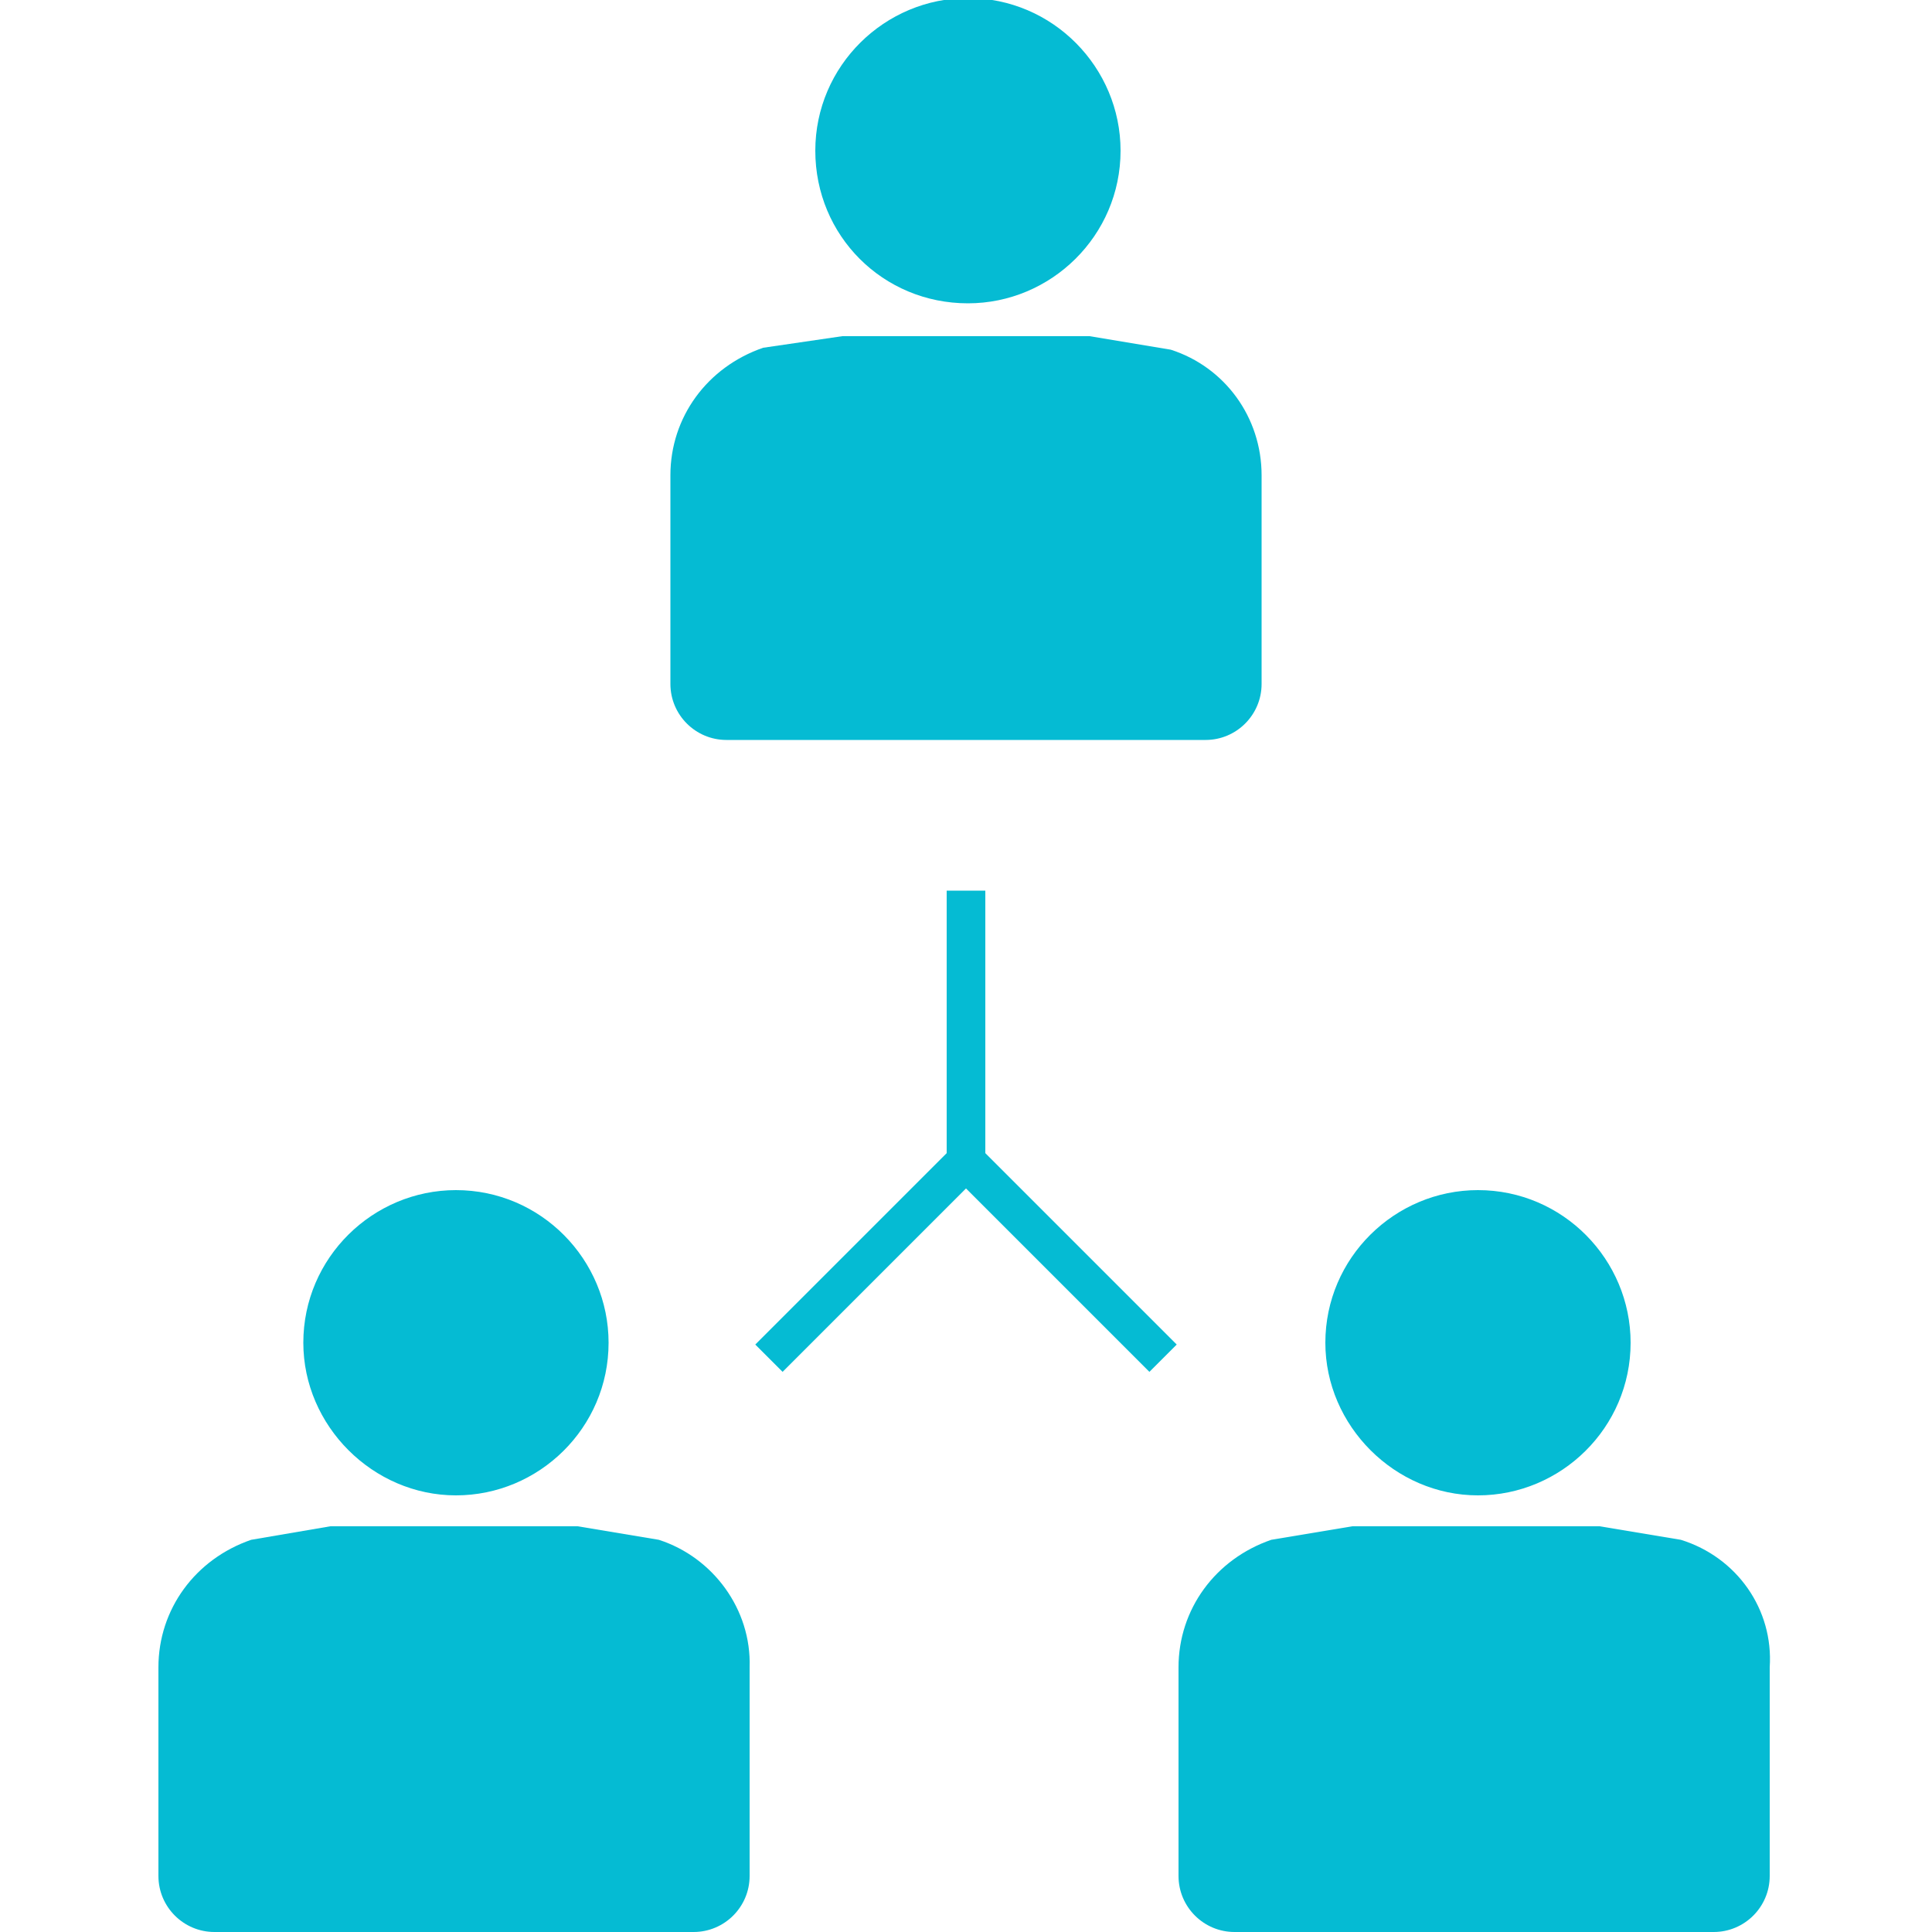
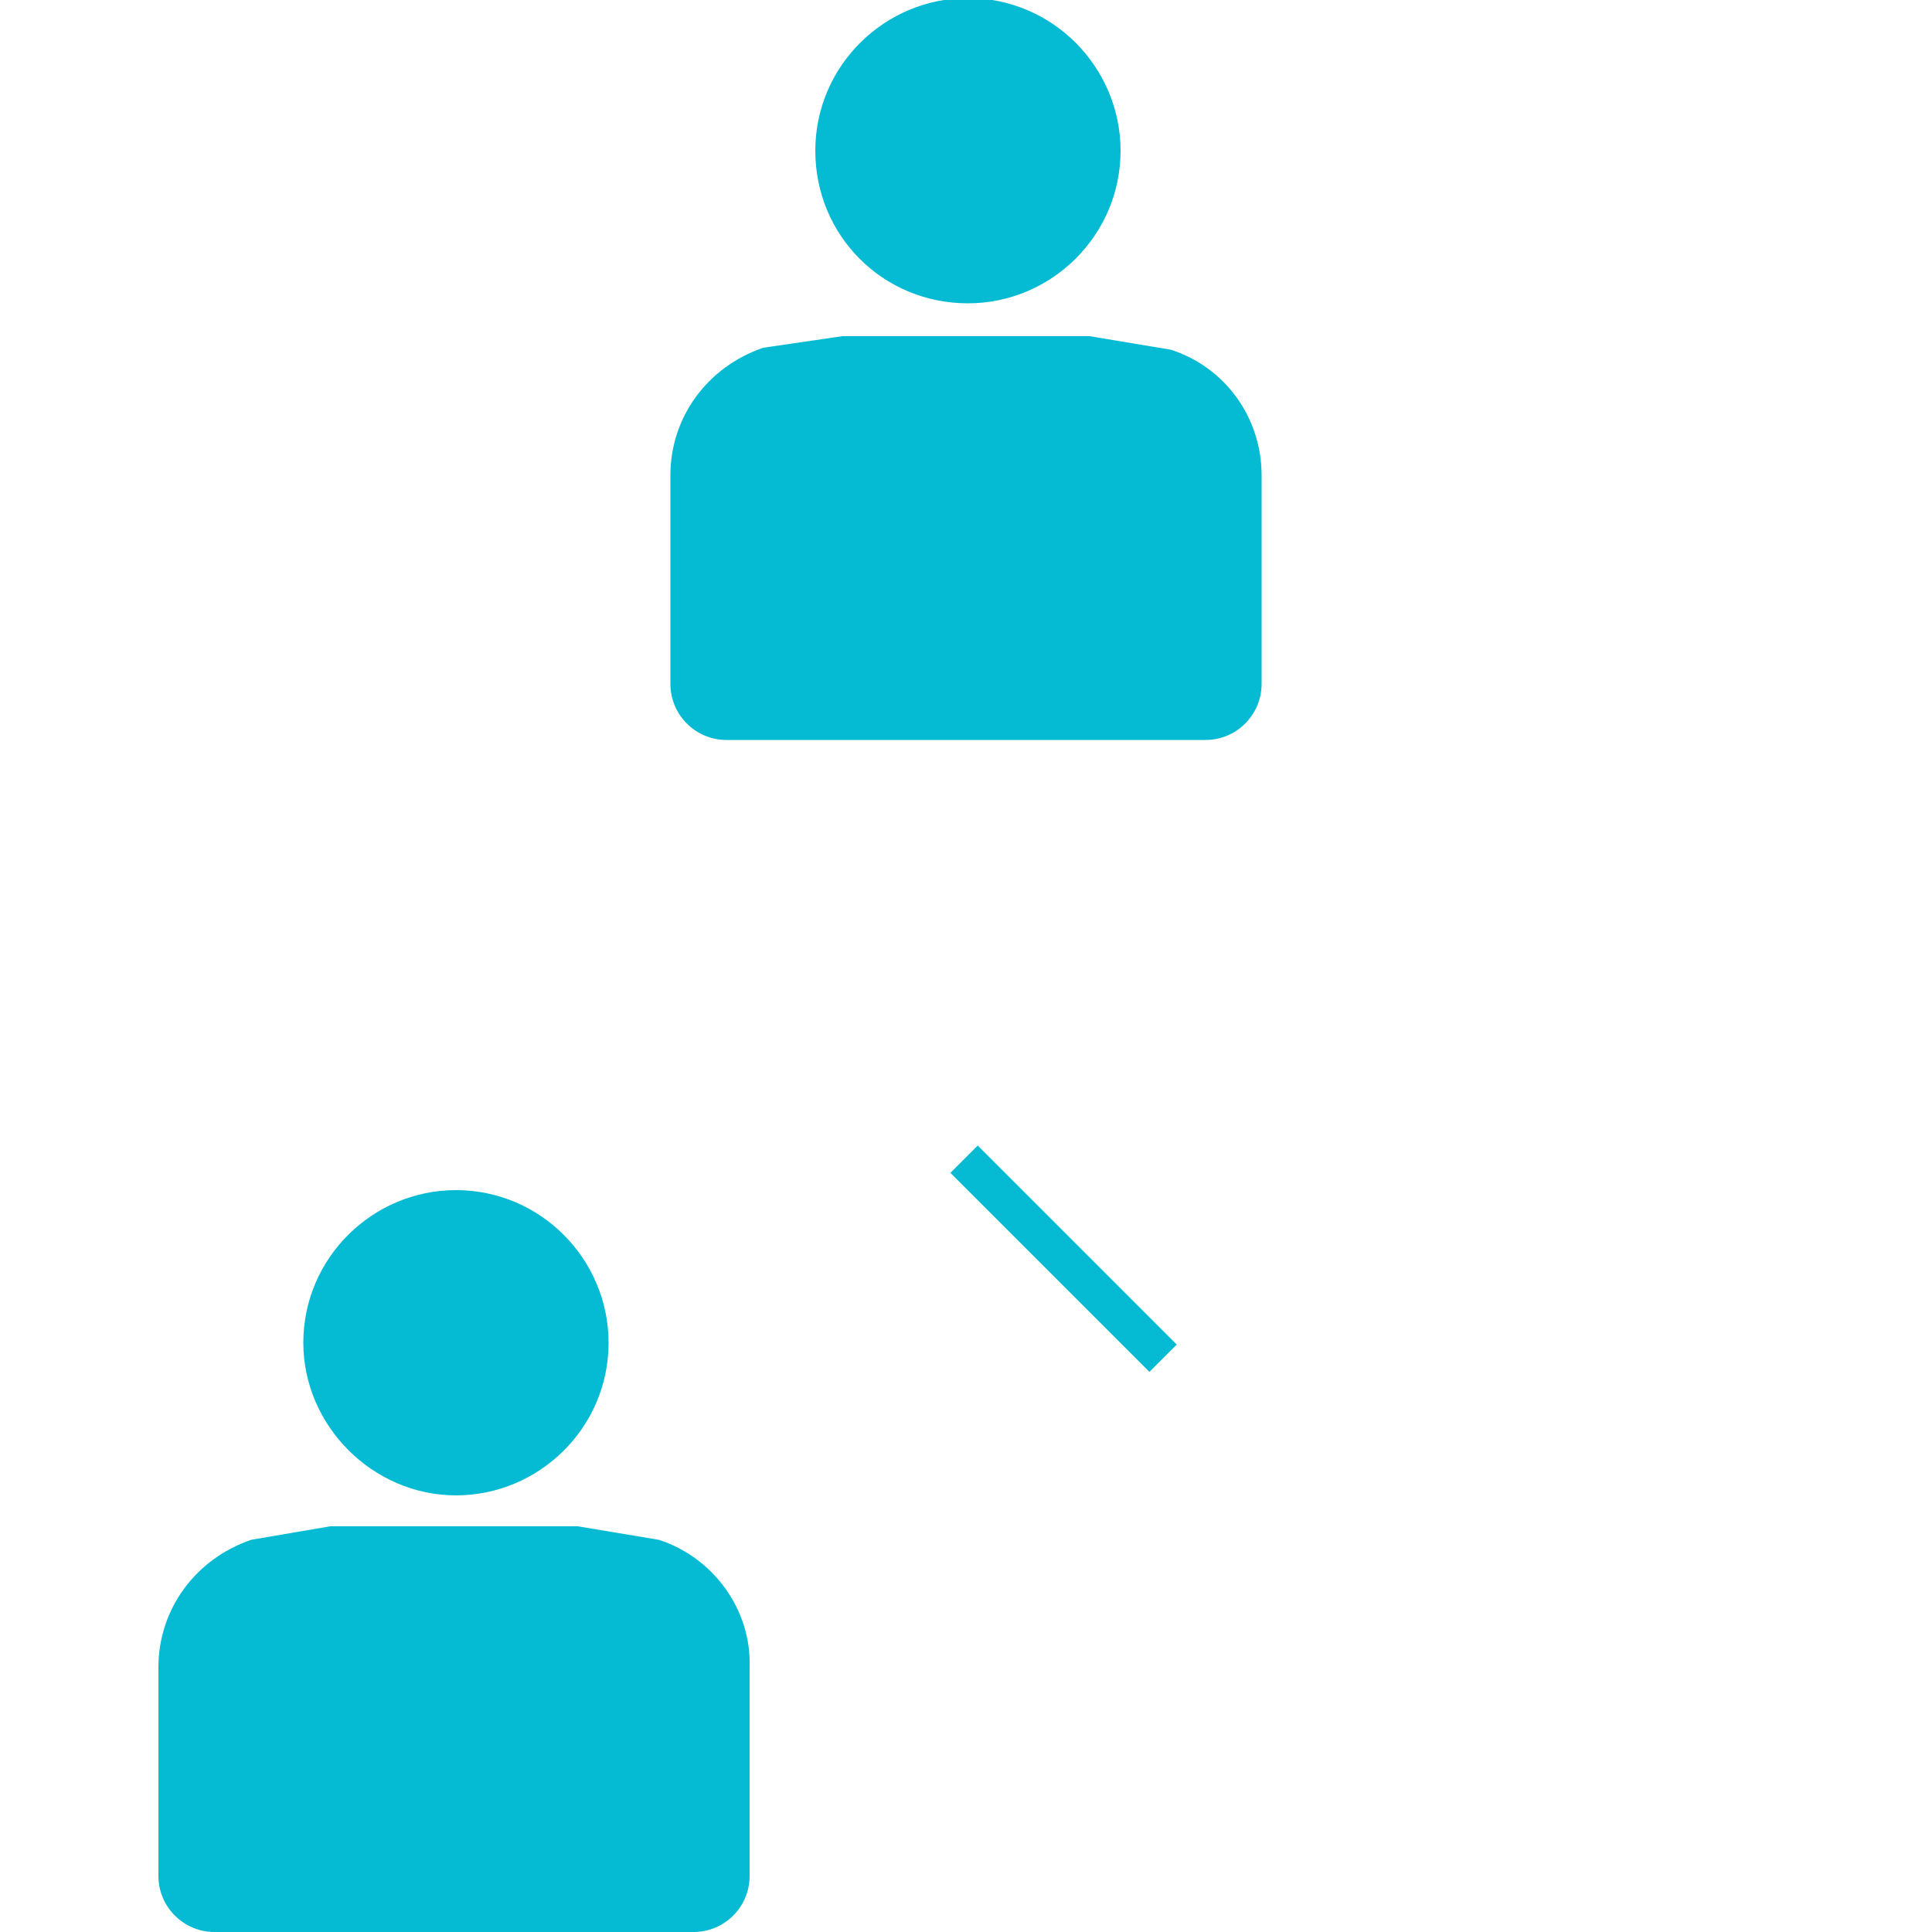
<svg xmlns="http://www.w3.org/2000/svg" version="1.1" id="Layer_1" x="0px" y="0px" width="100px" height="100px" viewBox="0 0 100 100" enable-background="new 0 0 100 100" xml:space="preserve">
  <g>
    <g>
      <path fill="#05BBD3" d="M50.1,15.7c4.3,0,7.9-3.5,7.9-7.9c0-4.3-3.5-7.9-7.9-7.9c-4.3,0-7.9,3.5-7.9,7.9    C42.2,12.2,45.7,15.7,50.1,15.7L50.1,15.7z M50.1,15.7" />
      <path fill="#05BBD3" d="M60.6,18.1L60.6,18.1l-4.2-0.7c-0.1,0-0.3,0-0.4,0l-12.2,0c-0.1,0-0.1,0-0.2,0L39.5,18    c-2.9,1-4.8,3.6-4.8,6.6v10.8c0,1.6,1.3,2.9,2.9,2.9h24.8c1.6,0,2.9-1.3,2.9-2.9V24.6C65.3,21.6,63.4,19,60.6,18.1z" />
    </g>
    <g>
      <g>
        <path fill="#05BBD3" d="M23.6,77.4c4.3,0,7.9-3.5,7.9-7.9c0-4.3-3.5-7.9-7.9-7.9c-4.3,0-7.9,3.5-7.9,7.9     C15.7,73.8,19.3,77.4,23.6,77.4L23.6,77.4z M23.6,77.4" />
        <path fill="#05BBD3" d="M34.1,79.7L34.1,79.7L29.9,79c-0.1,0-0.3,0-0.4,0l-12.2,0c-0.1,0-0.1,0-0.2,0L13,79.7     c-2.9,1-4.8,3.6-4.8,6.6v10.8c0,1.6,1.3,2.9,2.9,2.9h24.8c1.6,0,2.9-1.3,2.9-2.9V86.3C38.9,83.3,36.9,80.6,34.1,79.7z" />
      </g>
      <g>
-         <path fill="#05BBD3" d="M76.5,77.4c4.3,0,7.9-3.5,7.9-7.9c0-4.3-3.5-7.9-7.9-7.9c-4.3,0-7.9,3.5-7.9,7.9     C68.6,73.8,72.2,77.4,76.5,77.4L76.5,77.4z M76.5,77.4" />
-         <path fill="#05BBD3" d="M87,79.7L87,79.7L82.8,79c-0.1,0-0.3,0-0.4,0l-12.2,0c-0.1,0-0.1,0-0.2,0l-4.2,0.7     c-2.9,1-4.8,3.6-4.8,6.6v10.8c0,1.6,1.3,2.9,2.9,2.9h24.8c1.6,0,2.9-1.3,2.9-2.9V86.3C91.8,83.3,89.9,80.6,87,79.7z" />
-       </g>
+         </g>
    </g>
    <g>
-       <line fill="none" stroke="#05BBD3" stroke-width="2" stroke-miterlimit="10" x1="50" y1="46.1" x2="50" y2="60.7" />
-       <line fill="none" stroke="#05BBD3" stroke-width="2" stroke-miterlimit="10" x1="50.1" y1="60" x2="39.8" y2="70.3" />
      <line fill="none" stroke="#05BBD3" stroke-width="2" stroke-miterlimit="10" x1="60.2" y1="70.3" x2="49.9" y2="60" />
    </g>
  </g>
  <g>
</g>
  <g>
</g>
  <g>
</g>
  <g>
</g>
  <g>
</g>
  <g>
</g>
  <g>
</g>
  <g>
</g>
  <g>
</g>
  <g>
</g>
  <g>
</g>
  <g>
</g>
  <g>
</g>
  <g>
</g>
  <g>
</g>
</svg>